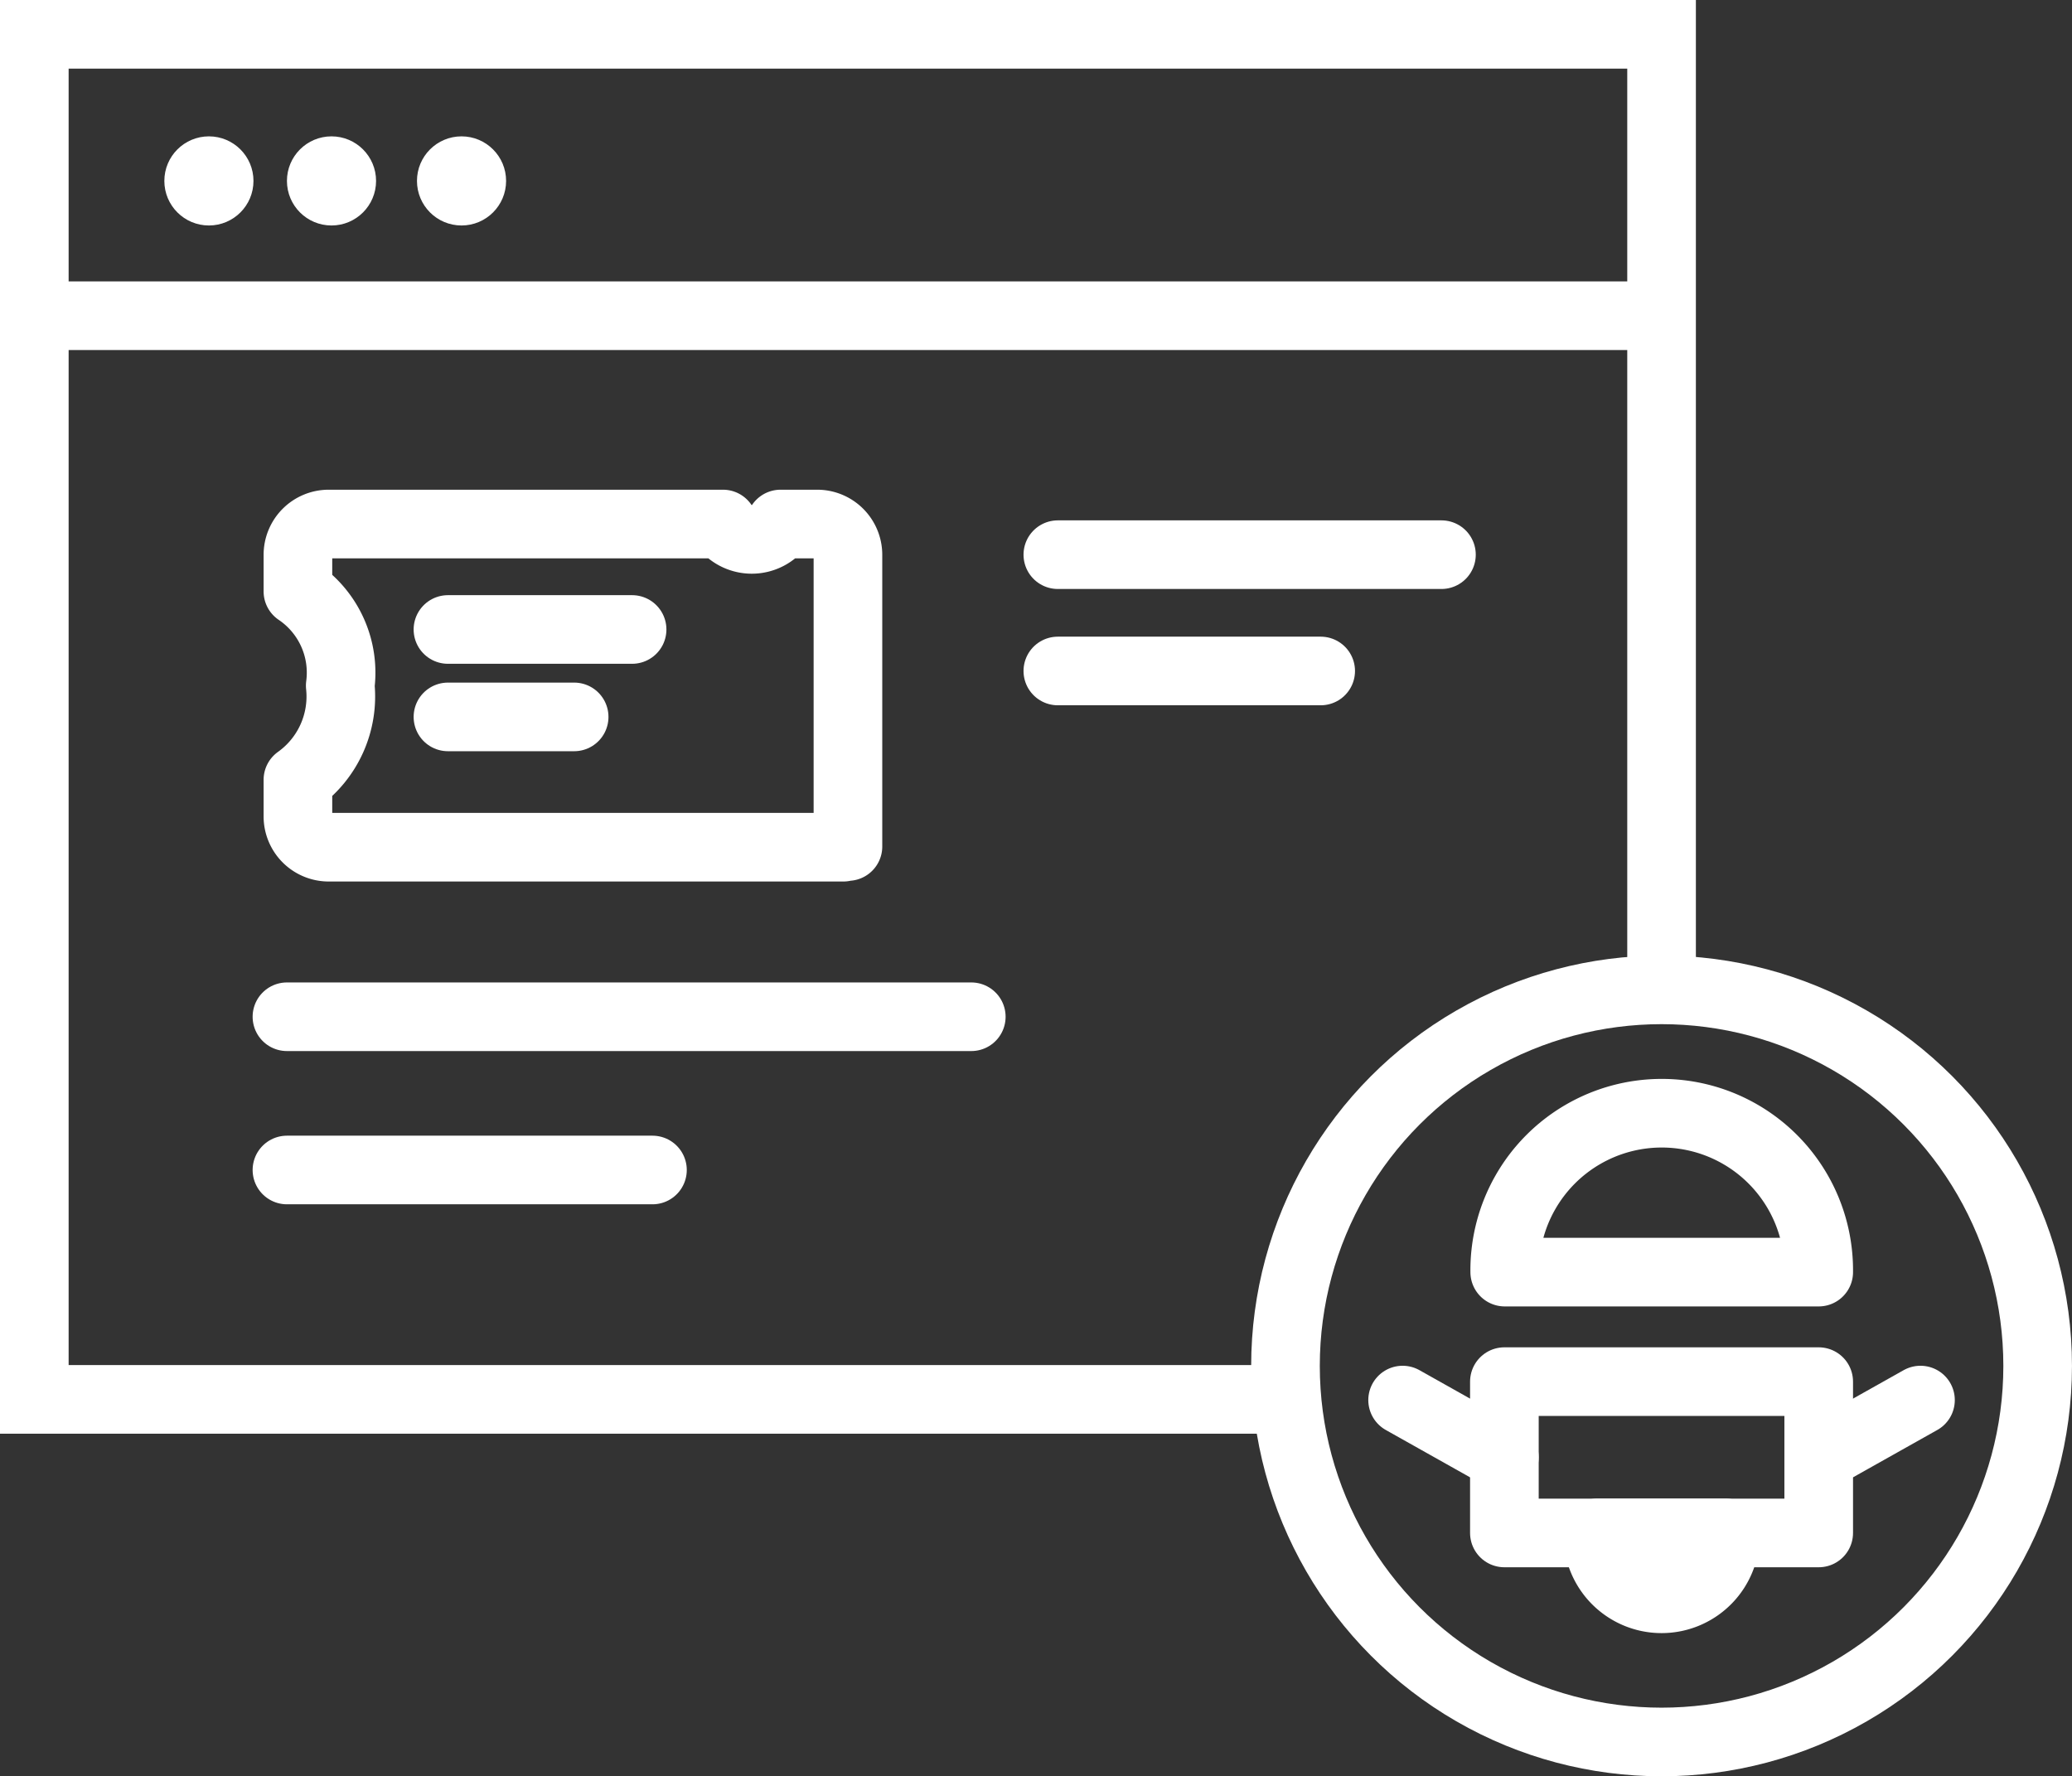
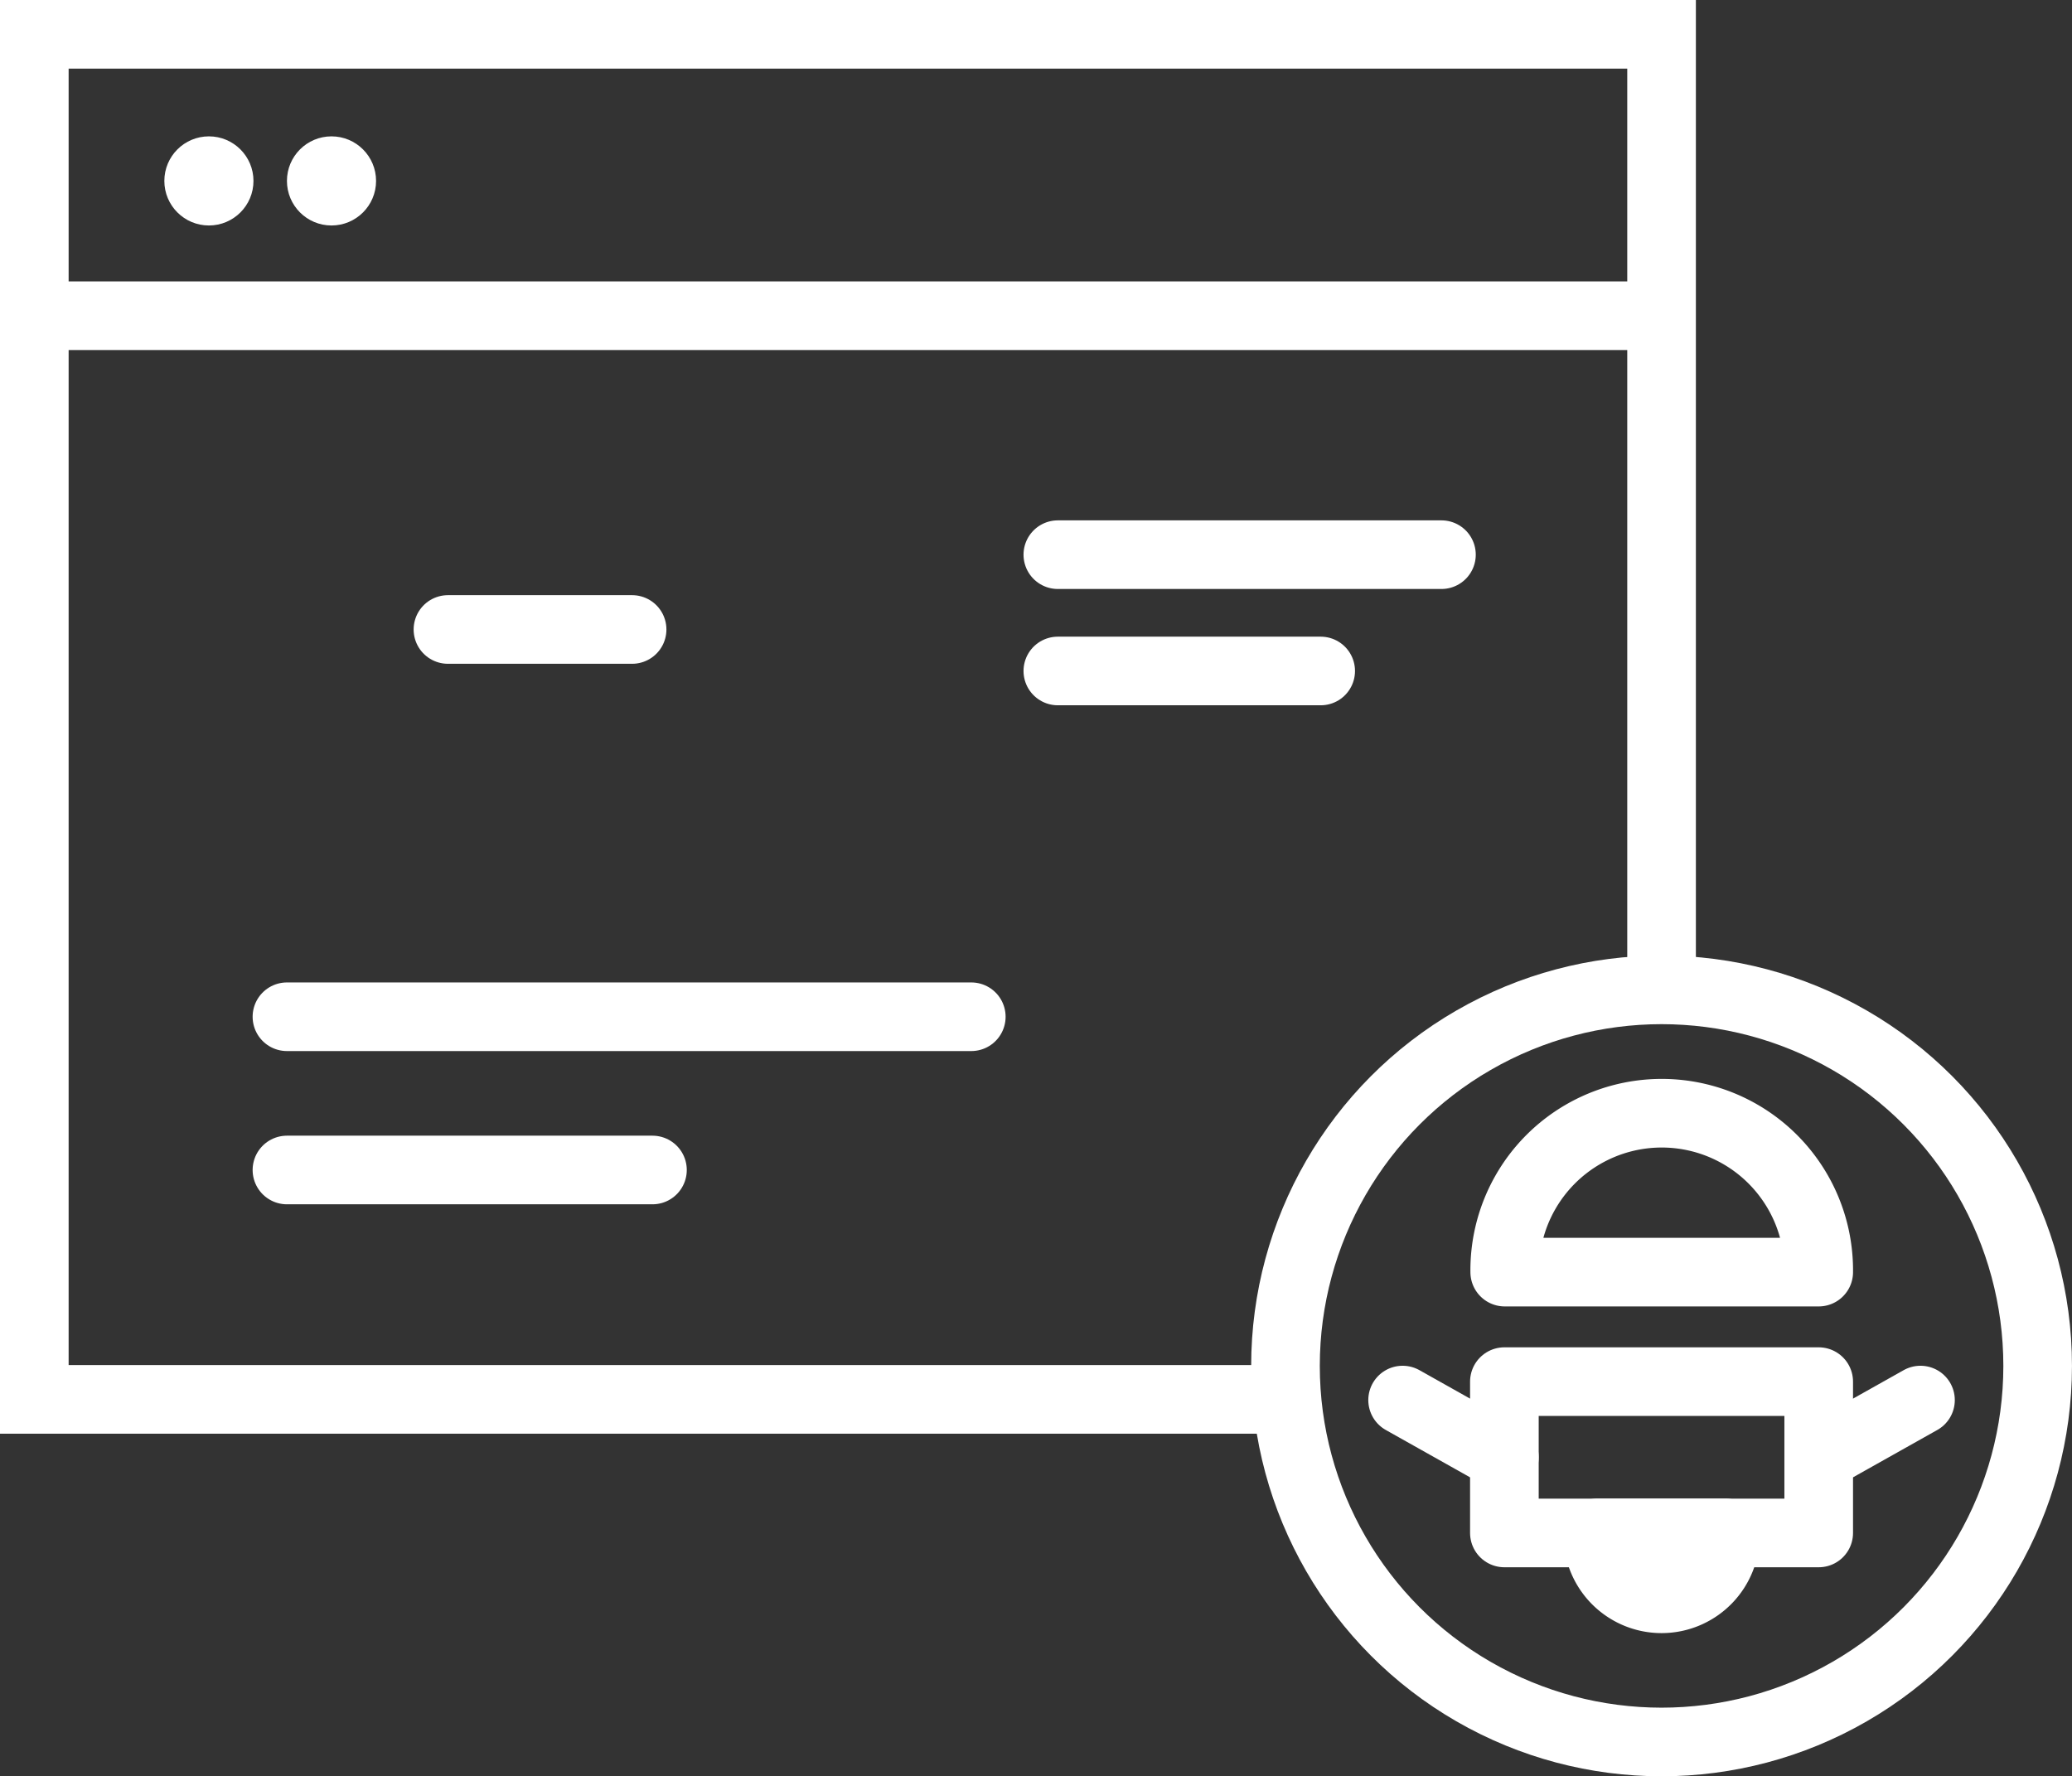
<svg xmlns="http://www.w3.org/2000/svg" width="90.573" height="77.653" viewBox="0 0 90.573 77.653">
  <rect x="0" y="0" width="90.573" height="77.653" fill="#333333" stroke="none" />
  <g id="Scraping" transform="translate(-513.501 -2054.499)">
    <g id="Group_74006" data-name="Group 74006" transform="translate(515.001 2055.999)">
      <path id="Path_28965" data-name="Path 28965" d="M439.063,173.965h-54.08V114.29h71.132v41.772" transform="translate(-384.983 -114.29)" fill="none" stroke="#fff" stroke-miterlimit="10" stroke-width="3" />
      <line id="Line_99" data-name="Line 99" x2="71.132" transform="translate(0 12.302)" fill="none" stroke="#fff" stroke-miterlimit="10" stroke-width="3" />
      <circle id="Ellipse_613" data-name="Ellipse 613" cx="1.948" cy="1.948" r="1.948" transform="translate(5.684 4.461)" fill="#fff" />
      <circle id="Ellipse_614" data-name="Ellipse 614" cx="1.948" cy="1.948" r="1.948" transform="translate(11.043 4.461)" fill="#fff" />
-       <circle id="Ellipse_615" data-name="Ellipse 615" cx="1.948" cy="1.948" r="1.948" transform="translate(16.727 4.461)" fill="#fff" />
      <line id="Line_100" data-name="Line 100" x1="8.05" transform="translate(18.081 26.018)" fill="none" stroke="#fff" stroke-linecap="round" stroke-linejoin="round" stroke-width="3" />
-       <line id="Line_101" data-name="Line 101" x2="5.517" transform="translate(18.081 29.84)" fill="none" stroke="#fff" stroke-linecap="round" stroke-linejoin="round" stroke-width="3" />
      <line id="Line_102" data-name="Line 102" x1="16.769" transform="translate(44.741 22.748)" fill="none" stroke="#fff" stroke-linecap="round" stroke-linejoin="round" stroke-width="3" />
      <line id="Line_103" data-name="Line 103" x2="11.49" transform="translate(44.741 27.832)" fill="none" stroke="#fff" stroke-linecap="round" stroke-linejoin="round" stroke-width="3" />
-       <path id="Path_28966" data-name="Path 28966" d="M417.292,143.747V130.995a1.345,1.345,0,0,0-1.345-1.346h-1.6a1.516,1.516,0,0,1-2.518,0H394.595a1.346,1.346,0,0,0-1.346,1.346v1.6a4.285,4.285,0,0,1,1.85,4.118,4.475,4.475,0,0,1-1.85,4.118v1.6a1.346,1.346,0,0,0,1.346,1.346h22.494" transform="translate(-381.726 -108.241)" fill="none" stroke="#fff" stroke-linecap="round" stroke-linejoin="round" stroke-width="3" />
      <circle id="Ellipse_616" data-name="Ellipse 616" cx="16.44" cy="16.44" r="16.44" transform="translate(54.692 41.772)" fill="none" stroke="#fff" stroke-linecap="round" stroke-linejoin="round" stroke-width="3" />
      <line id="Line_104" data-name="Line 104" x2="29.915" transform="translate(11.043 42.948)" fill="none" stroke="#fff" stroke-linecap="round" stroke-miterlimit="10" stroke-width="3" />
      <line id="Line_105" data-name="Line 105" x2="15.978" transform="translate(11.043 49.647)" fill="none" stroke="#fff" stroke-linecap="round" stroke-miterlimit="10" stroke-width="3" />
      <path id="Path_28967" data-name="Path 28967" d="M444.814,155.044a6.863,6.863,0,1,0-13.725,0Z" transform="translate(-366.813 -100.933)" fill="none" stroke="#fff" stroke-linecap="round" stroke-linejoin="round" stroke-width="3" />
      <path id="Path_28968" data-name="Path 28968" d="M434.013,161.287a2.79,2.79,0,1,0,5.577,0Z" transform="translate(-365.67 -95.776)" fill="none" stroke="#fff" stroke-linecap="round" stroke-linejoin="round" stroke-width="3" />
      <rect id="Rectangle_336" data-name="Rectangle 336" width="13.74" height="6.615" transform="translate(64.261 58.899)" fill="none" stroke="#fff" stroke-linecap="round" stroke-linejoin="round" stroke-width="3" />
      <line id="Line_106" data-name="Line 106" x2="4.449" y2="2.5" transform="translate(59.812 59.705)" fill="none" stroke="#fff" stroke-linecap="round" stroke-linejoin="round" stroke-width="3" />
      <line id="Line_107" data-name="Line 107" x1="4.449" y2="2.5" transform="translate(78.001 59.705)" fill="none" stroke="#fff" stroke-linecap="round" stroke-linejoin="round" stroke-width="3" />
    </g>
  </g>
</svg>